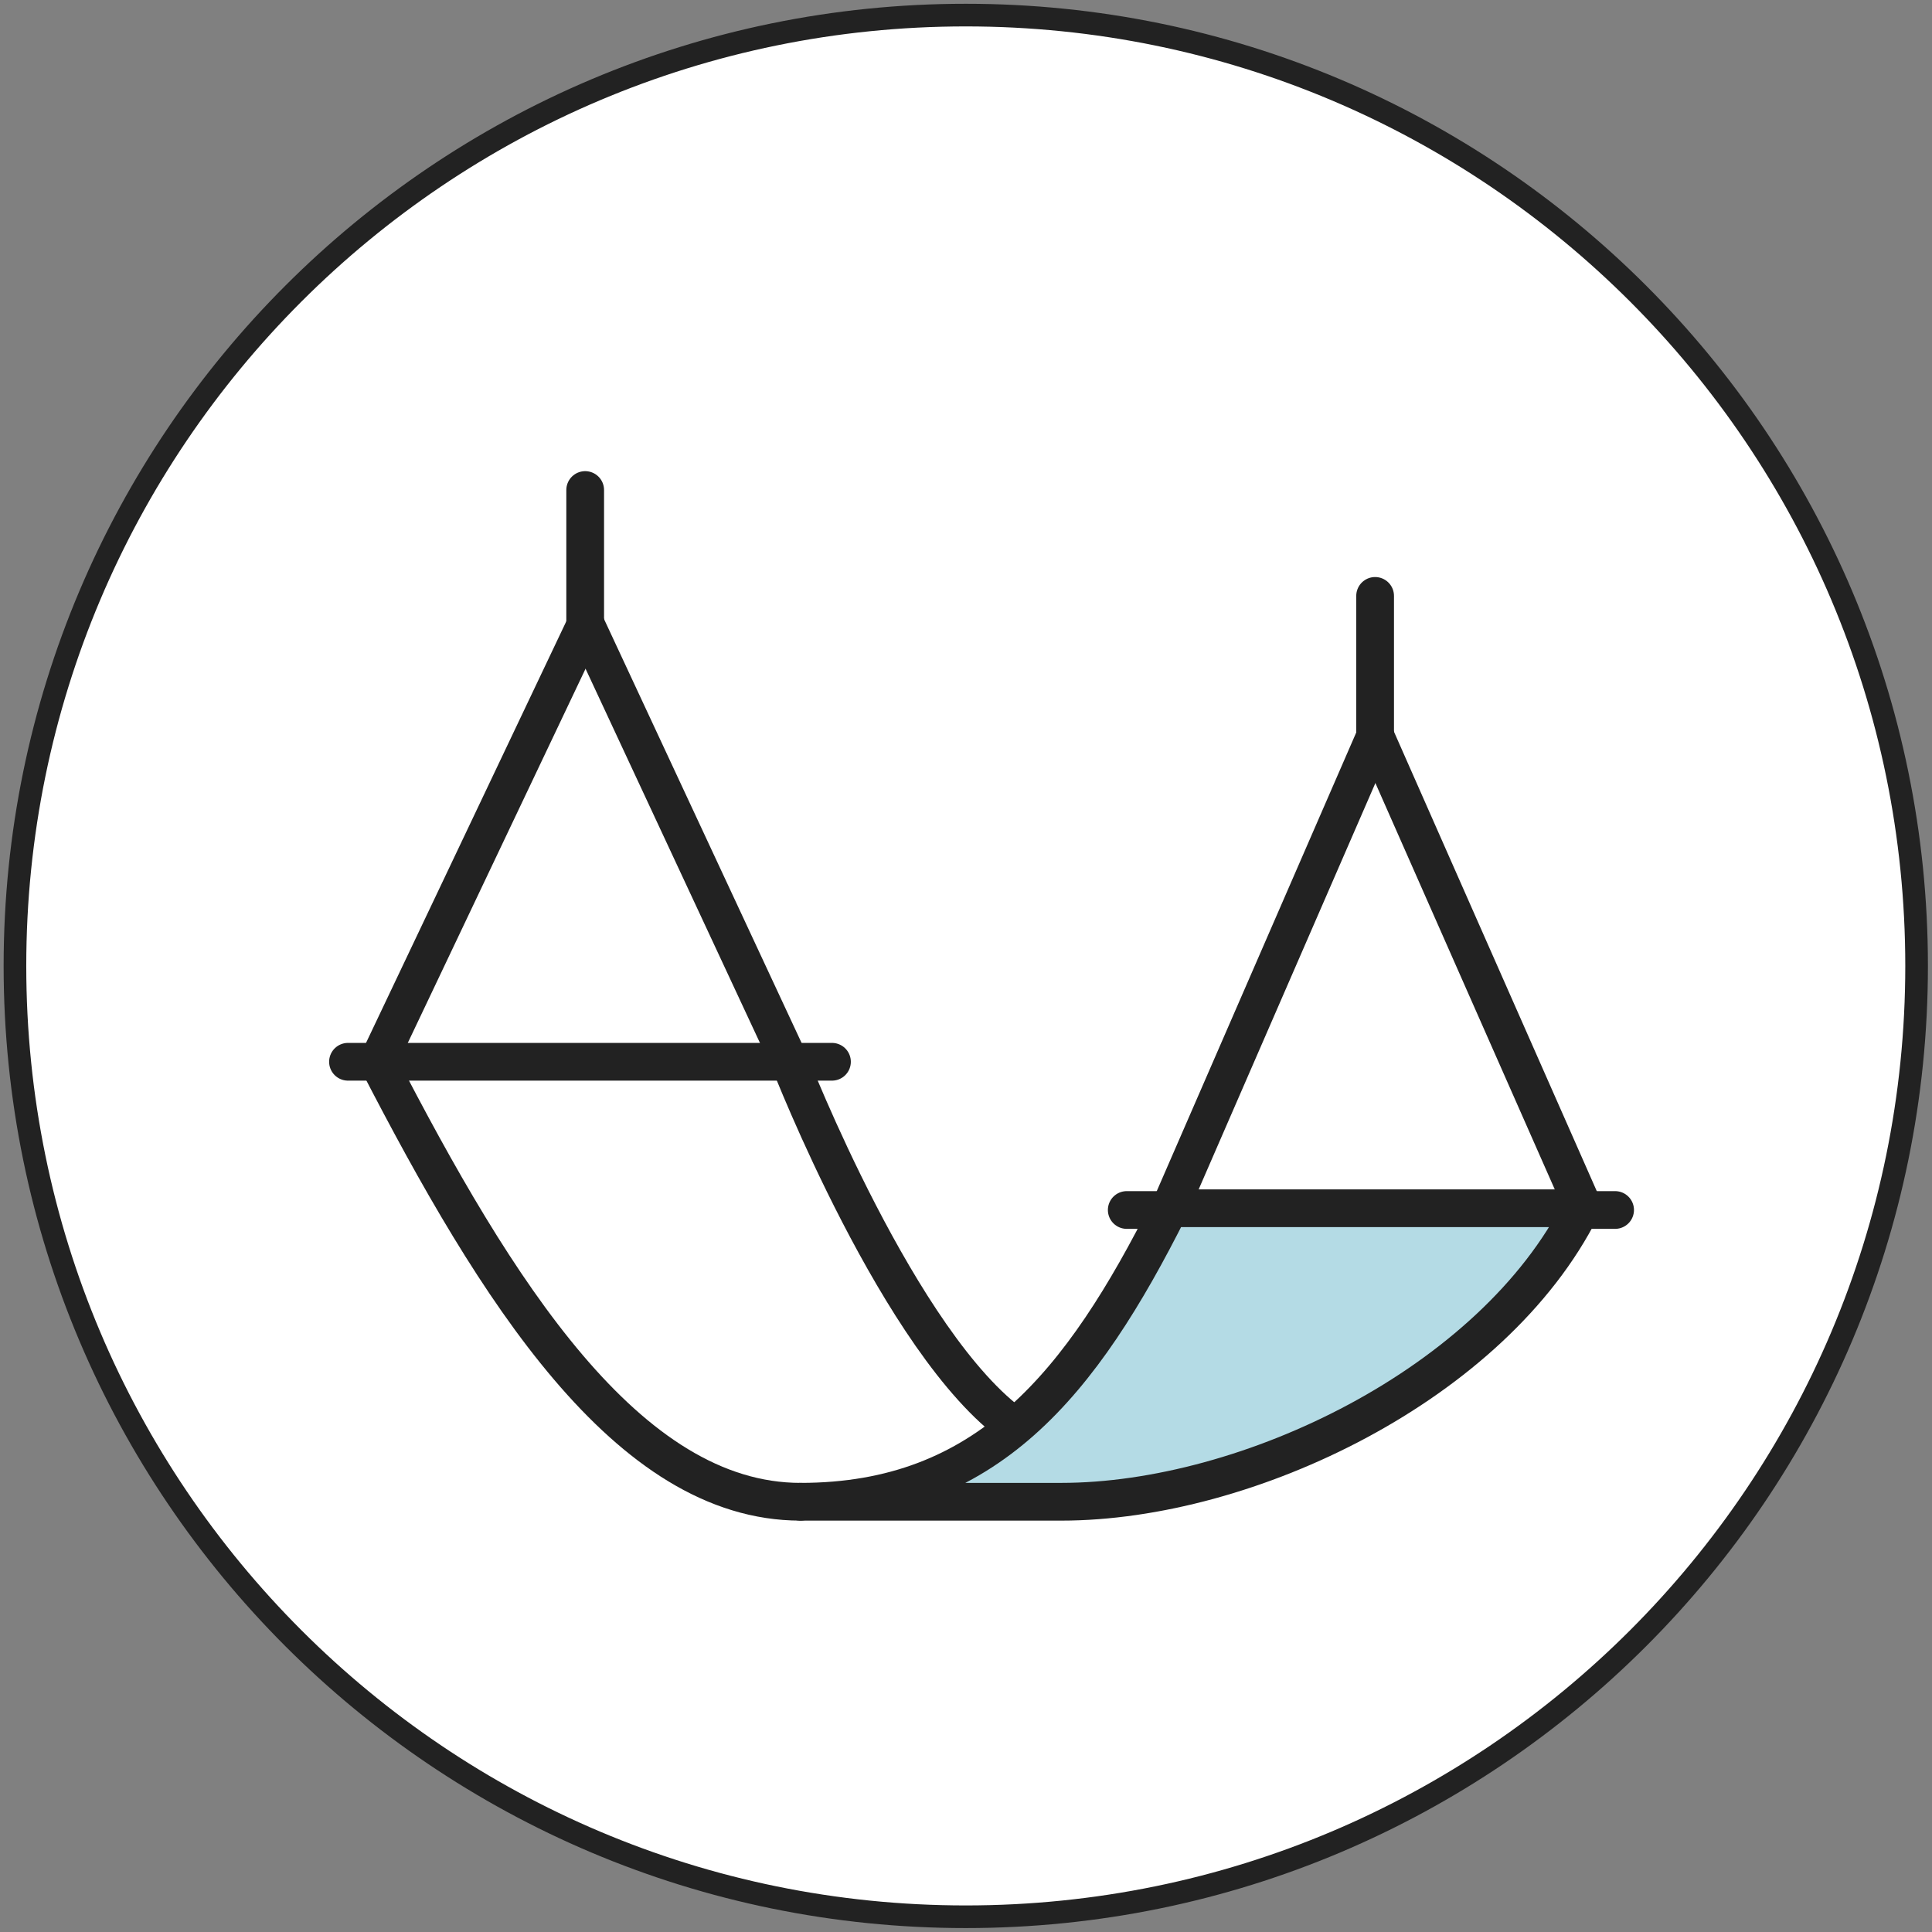
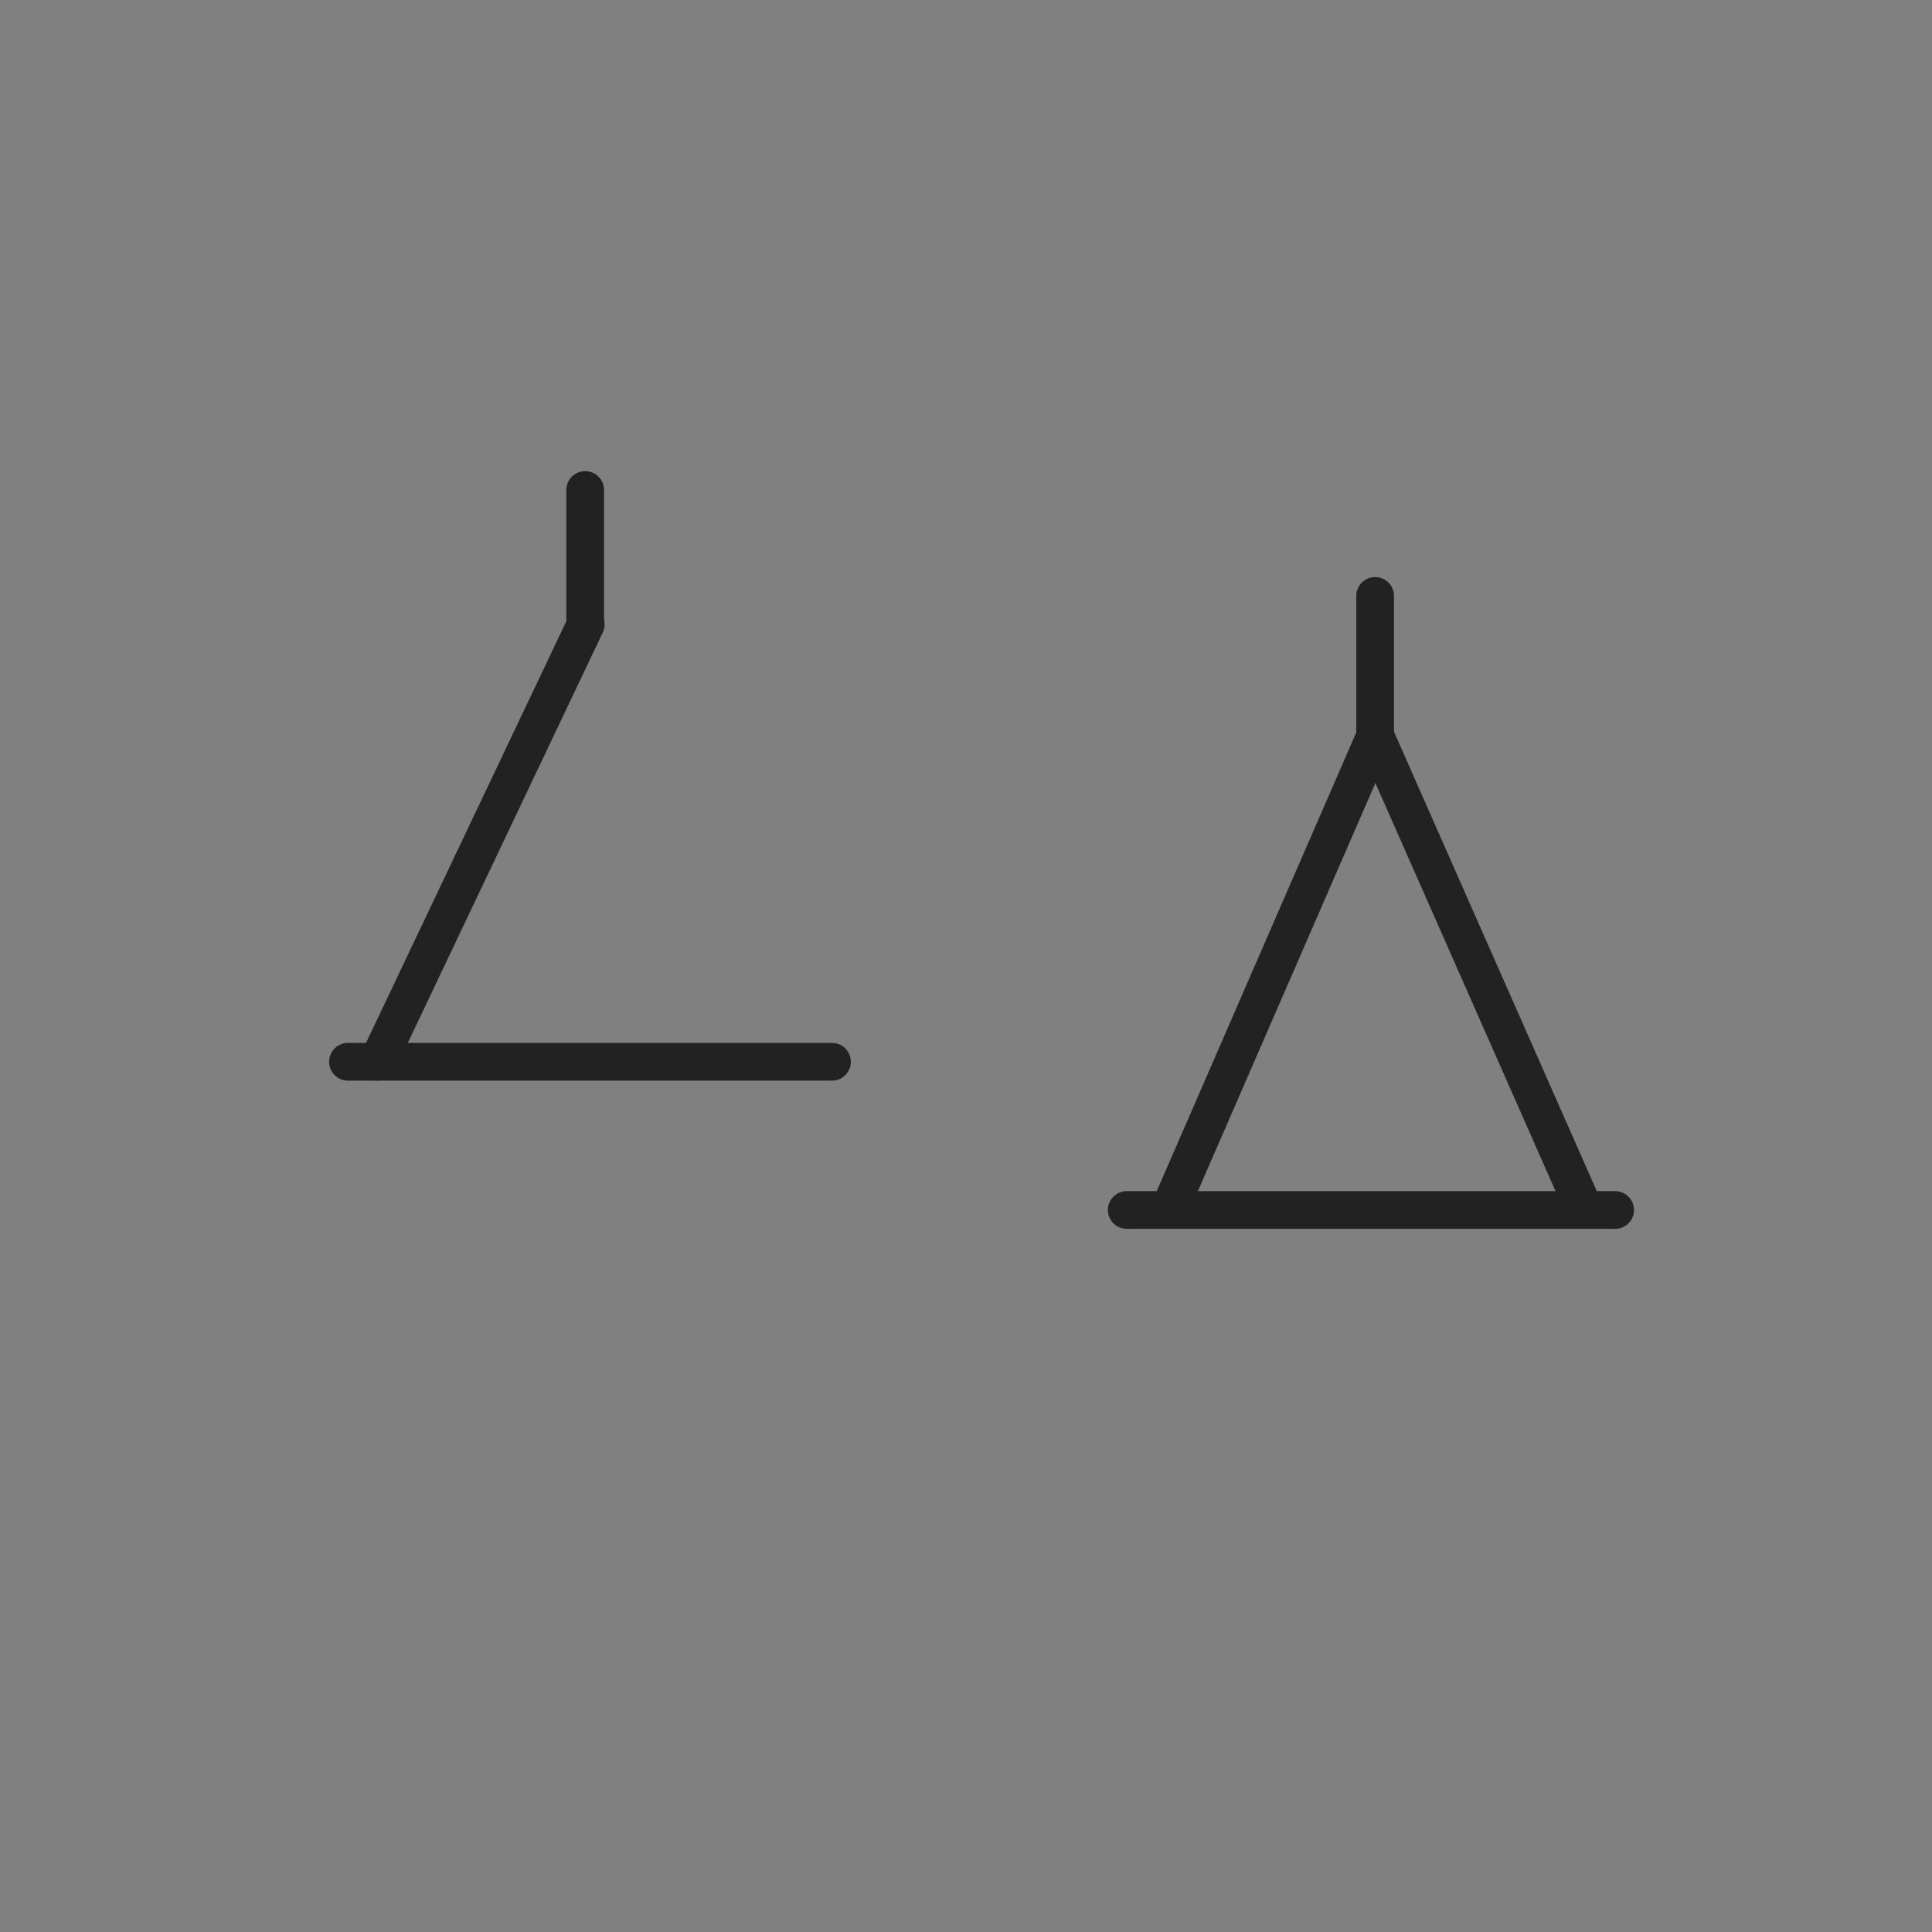
<svg xmlns="http://www.w3.org/2000/svg" fill="none" viewBox="0 0 256 256" height="256" width="256">
  <rect x="0" y="0" width="256" height="256" fill="#808080" stroke="none" />
-   <path stroke-miterlimit="10" stroke-width="3" stroke="#222222" fill="white" d="M127.97 253.98C197.552 253.98 253.96 197.572 253.96 127.99C253.96 58.408 197.552 2 127.97 2C58.388 2 1.98 58.408 1.98 127.99C1.98 197.572 58.388 253.98 127.97 253.98Z" />
-   <path stroke-linejoin="round" stroke-linecap="round" stroke-width="5" stroke="#222222" d="M106.08 198.99C83.12 198.99 65.67 170.94 50.07 140.68" />
-   <path stroke-linejoin="round" stroke-linecap="round" stroke-width="5" stroke="#222222" d="M134.5 189.05C119.22 178.24 104.63 140.69 104.63 140.69" />
  <path stroke-linejoin="round" stroke-linecap="round" stroke-width="5" stroke="#222222" d="M214.01 160.33H149.3" />
  <path stroke-linejoin="round" stroke-linecap="round" stroke-width="5" stroke="#222222" d="M46.11 140.69H110.24" />
  <path stroke-linejoin="round" stroke-linecap="round" stroke-width="5" stroke="#222222" d="M155.35 159.33L182.23 97.53" />
  <path stroke-linejoin="round" stroke-linecap="round" stroke-width="5" stroke="#222222" d="M209.51 159.33L182.23 97.53" />
-   <path stroke-linejoin="round" stroke-linecap="round" stroke-width="5" stroke="#222222" d="M104.62 140.69L77.61 82.74" />
  <path stroke-linejoin="round" stroke-linecap="round" stroke-width="5" stroke="#222222" d="M50.08 140.69L77.61 82.74" />
  <path stroke-linecap="round" stroke-width="5" stroke="#222222" d="M77.54 64.93V82.74" />
  <path stroke-linecap="round" stroke-width="5" stroke="#222222" d="M182.21 78.96V97.53" />
-   <path stroke-linejoin="round" stroke-linecap="round" stroke-width="5" stroke="#222222" fill="#B4DBE5" d="M154.96 160.1C143.29 183.37 130.76 198.99 106.08 198.99H140.63C165.31 198.99 197.84 183.37 209.51 160.1H154.96V160.1Z" />
</svg>